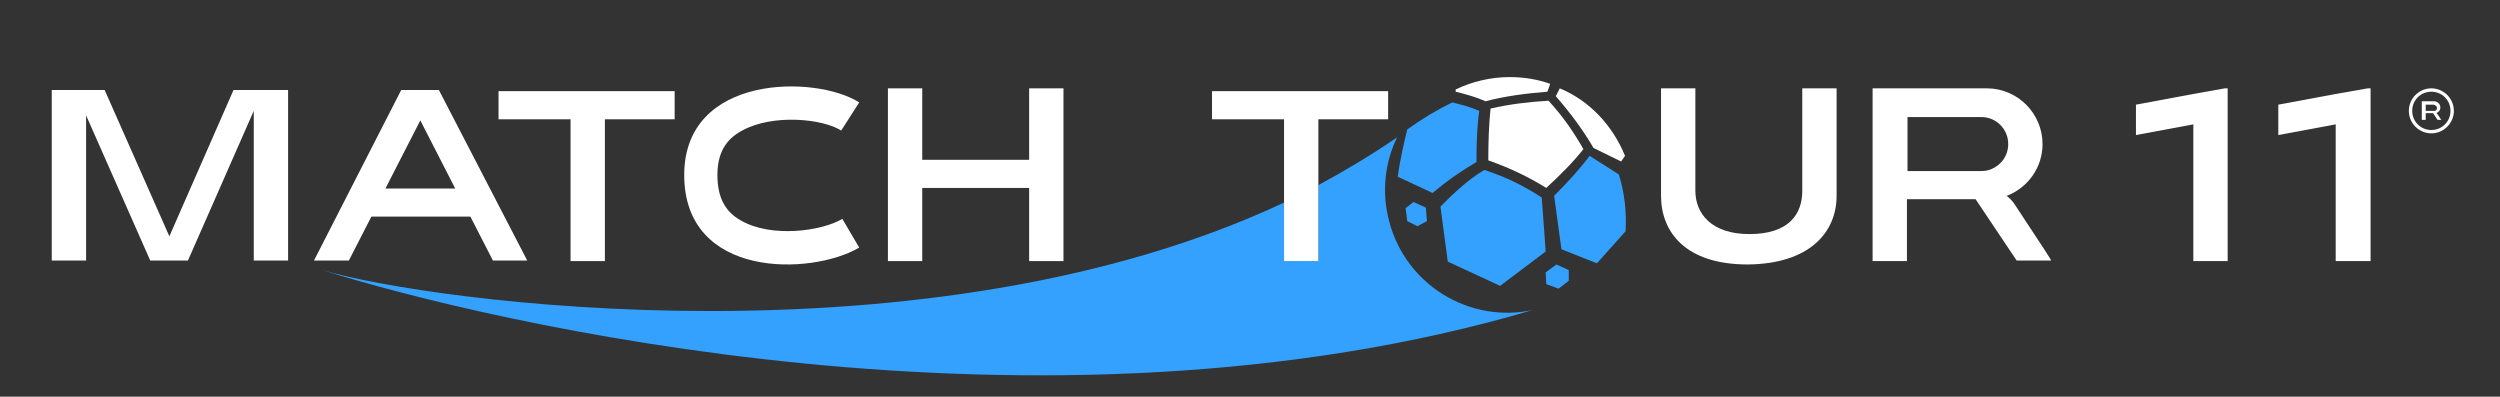
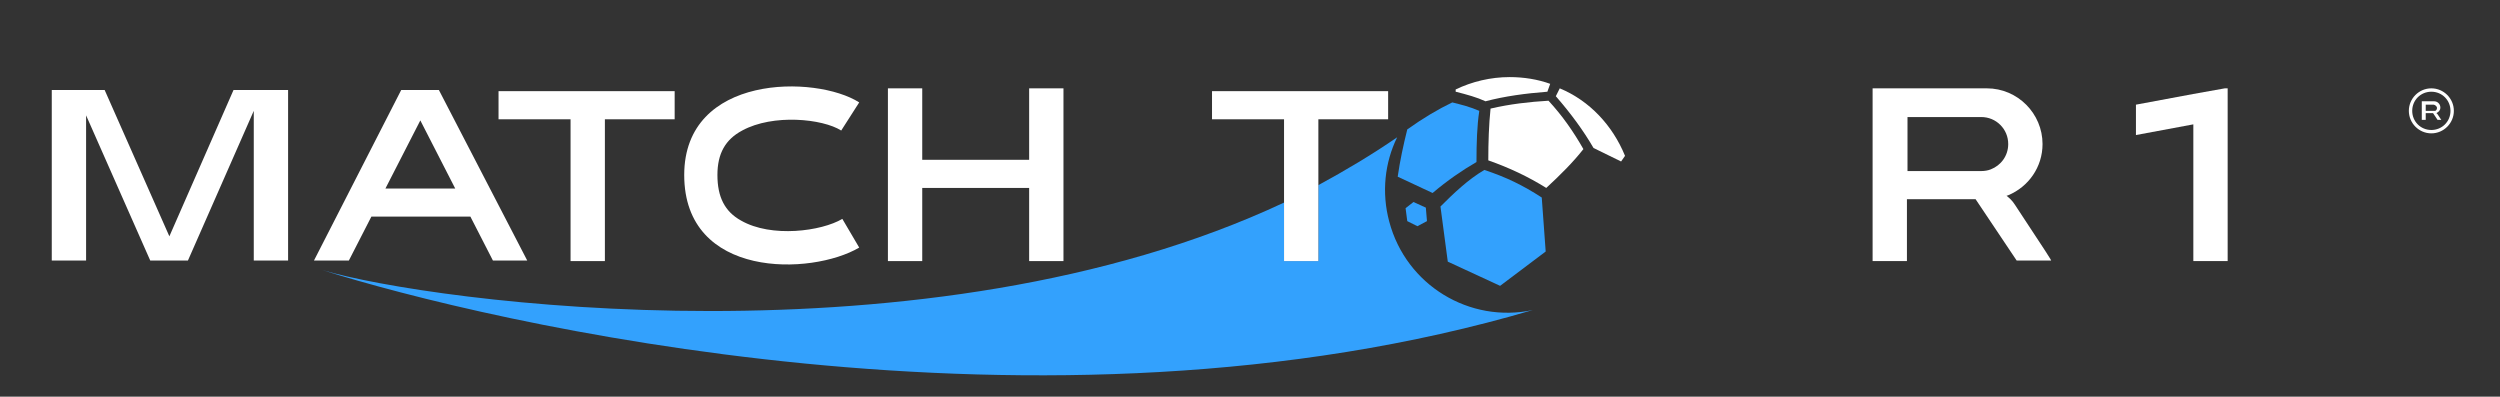
<svg xmlns="http://www.w3.org/2000/svg" xmlns:xlink="http://www.w3.org/1999/xlink" version="1.1" id="Layer_1" x="0px" y="0px" viewBox="0 0 444.3 70.5" style="enable-background:new 0 0 444.3 70.5;" xml:space="preserve">
  <rect x="0" y="0" width="444.3" height="70.5" fill="#333333" stroke="none" />
  <style type="text/css">
	.st0{clip-path:url(#SVGID_2_);fill:#33A1FD;}
	.st1{clip-path:url(#SVGID_2_);fill:#FFFFFF;}
</style>
  <g>
    <defs>
      <rect id="SVGID_1_" x="-80.8" y="-121.1" width="595.3" height="340.6" />
    </defs>
    <clipPath id="SVGID_2_">
      <use xlink:href="#SVGID_1_" style="overflow:visible;" />
    </clipPath>
    <path class="st0" d="M272.4,55.1c-87.1,25.7-186.3,2-215.1-7.1C76.5,53.7,164.9,65.7,228.2,36v10.4h6.1V32.9   c4.8-2.6,9.5-5.4,14-8.5c-2.2,4.5-2.8,9.8-1.4,15C249.9,50.7,261.2,57.5,272.4,55.1" />
    <polygon class="st1" points="51.2,16 51.2,46.3 45.1,46.3 45.1,19.7 33.4,46.3 26.7,46.3 15.3,20.5 15.3,46.3 9.2,46.3 9.2,16    18.6,16 30.1,42 41.5,16  " />
    <polygon class="st1" points="119.9,16.2 119.9,21.2 107.5,21.2 107.5,46.4 101.4,46.4 101.4,21.2 88.6,21.2 88.6,16.2  " />
    <polygon class="st1" points="246.7,16.2 246.7,21.2 234.3,21.2 234.3,46.4 228.2,46.4 228.2,21.2 215.4,21.2 215.4,16.2  " />
    <polygon class="st1" points="189,15.7 189,46.4 182.9,46.4 182.9,33.4 163.9,33.4 163.9,46.4 157.8,46.4 157.8,15.7 163.9,15.7    163.9,28.4 182.9,28.4 182.9,15.7  " />
-     <path class="st1" d="M326.4,34.8V15.7h-6.1v18.2c0,4.1-2.3,7.7-9.4,7.7c-6.8,0-9.6-3.7-9.6-7.7V15.7h-6.1v19.1   c0,6.4,4.3,12.2,15.4,12.2C321.7,46.9,326.4,41.2,326.4,34.8" />
    <path class="st1" d="M358.1,36.4c-0.5-0.8-1.1-1.3-1.5-1.6c0.1,0,0.2-0.1,0.3-0.1c3.6-1.5,6.1-5,6.1-9.1c0-5.4-4.4-9.9-9.9-9.9   h-20.3v30.7h6.1V35.4h12.2l7.3,10.9h6.1C364.7,46.4,363.7,44.9,358.1,36.4 M339,30.4v-9.6h13.1c1.3,0,2.5,0.5,3.4,1.4   c0.9,0.9,1.4,2.1,1.4,3.4c0,2.1-1.3,3.8-3.1,4.5c-0.5,0.2-1.1,0.3-1.7,0.3H339z" />
    <polygon class="st1" points="395.9,15.7 395.9,46.4 389.8,46.4 389.8,22.1 379.6,24 379.6,18.6 389.8,16.7 395.4,15.7  " />
-     <polygon class="st1" points="421.3,15.7 421.3,46.4 415.1,46.4 415.1,22.1 404.9,24 404.9,18.6 415.1,16.7 420.8,15.7  " />
    <path class="st1" d="M78,16h-6.7L55.8,46.3H62l4-7.8h17.6l4,7.8h6.1L78,16z M68.5,33.5l6.2-12.1l6.2,12.1H68.5z" />
    <path class="st1" d="M149.7,38.9l3,5.1c-8.5,5-31.1,5.6-31.1-12.9c0-18,23.4-17.8,31.1-12.9l-3.2,5c-3.3-2.1-12.1-3-17.6,0   c-3,1.6-4.4,4.1-4.4,7.9c0,3.9,1.3,6.5,4.2,8.1C137.1,42.3,146,41.1,149.7,38.9" />
    <path class="st1" d="M264.9,19.3c-0.3,2.9-0.4,6-0.4,9.2c3.7,1.3,7.1,2.9,10.3,4.9c2.5-2.3,4.8-4.6,6.6-6.9c-1.7-3-3.7-5.9-6.2-8.6   C271.8,18.1,268.3,18.5,264.9,19.3" />
    <path class="st1" d="M275.5,14.9l-0.5,1.4c-3.9,0.3-7.6,0.8-11,1.7c-1.5-0.7-3.3-1.2-5.3-1.7v-0.4c2.9-1.4,6.2-2.2,9.6-2.2   C270.8,13.7,273.3,14.1,275.5,14.9" />
    <path class="st0" d="M262.4,28.8c-2.6,1.5-5.2,3.3-7.8,5.5l-6.2-2.9c0.4-2.8,1-5.6,1.7-8.4c2.8-2,5.5-3.6,8-4.8   c1.6,0.4,3.2,0.8,4.8,1.5C262.5,22.3,262.4,25.4,262.4,28.8" />
    <path class="st0" d="M263.8,30.2c3.9,1.3,6.8,2.7,10.2,4.9l0.7,9.6l-8.1,6.1l-9.3-4.3l-1.3-9.8C258.3,34.4,260.9,31.9,263.8,30.2" />
-     <path class="st0" d="M276.2,34.8l1.3,9.5l6.3,2.5l5.1-5.7c0.2-3.5-0.2-6.9-1.2-10.1l-5.2-3.3C280.8,30,278.6,32.4,276.2,34.8" />
    <path class="st1" d="M288.8,27.7L288.8,27.7l-0.7,1l-4.9-2.4c-1.8-3.1-4-6.1-6.7-9.2l0.7-1.4C282.5,17.9,286.6,22.3,288.8,27.7" />
-     <polygon class="st0" points="276.6,47 278.8,48 278.8,49.9 277,51.3 274.8,50.5 274.7,48.4  " />
    <polygon class="st0" points="253.4,36.9 253.6,39.3 251.9,40.2 250.1,39.3 249.8,37 251.2,35.9  " />
    <path class="st1" d="M433.2,20.3c-0.1-0.1-0.1-0.1-0.2-0.2c0,0,0,0,0,0c0.4-0.2,0.7-0.5,0.7-1c0-0.6-0.5-1.1-1.1-1.1h-2.2v3.3h0.7   v-1.2h1.3l0.8,1.2h0.7C433.9,21.4,433.8,21.2,433.2,20.3 M431.1,19.6v-1h1.4c0.1,0,0.3,0.1,0.4,0.2c0.1,0.1,0.2,0.2,0.2,0.4   c0,0.2-0.1,0.4-0.3,0.5c-0.1,0-0.1,0-0.2,0H431.1z" />
    <path class="st1" d="M432.1,23.7c-2.2,0-4-1.8-4-4c0-2.2,1.8-4,4-4c2.2,0,4,1.8,4,4C436.1,21.9,434.3,23.7,432.1,23.7 M432.1,16.3   c-1.9,0-3.4,1.5-3.4,3.4c0,1.9,1.5,3.4,3.4,3.4c1.9,0,3.4-1.5,3.4-3.4C435.5,17.8,434,16.3,432.1,16.3" />
  </g>
</svg>